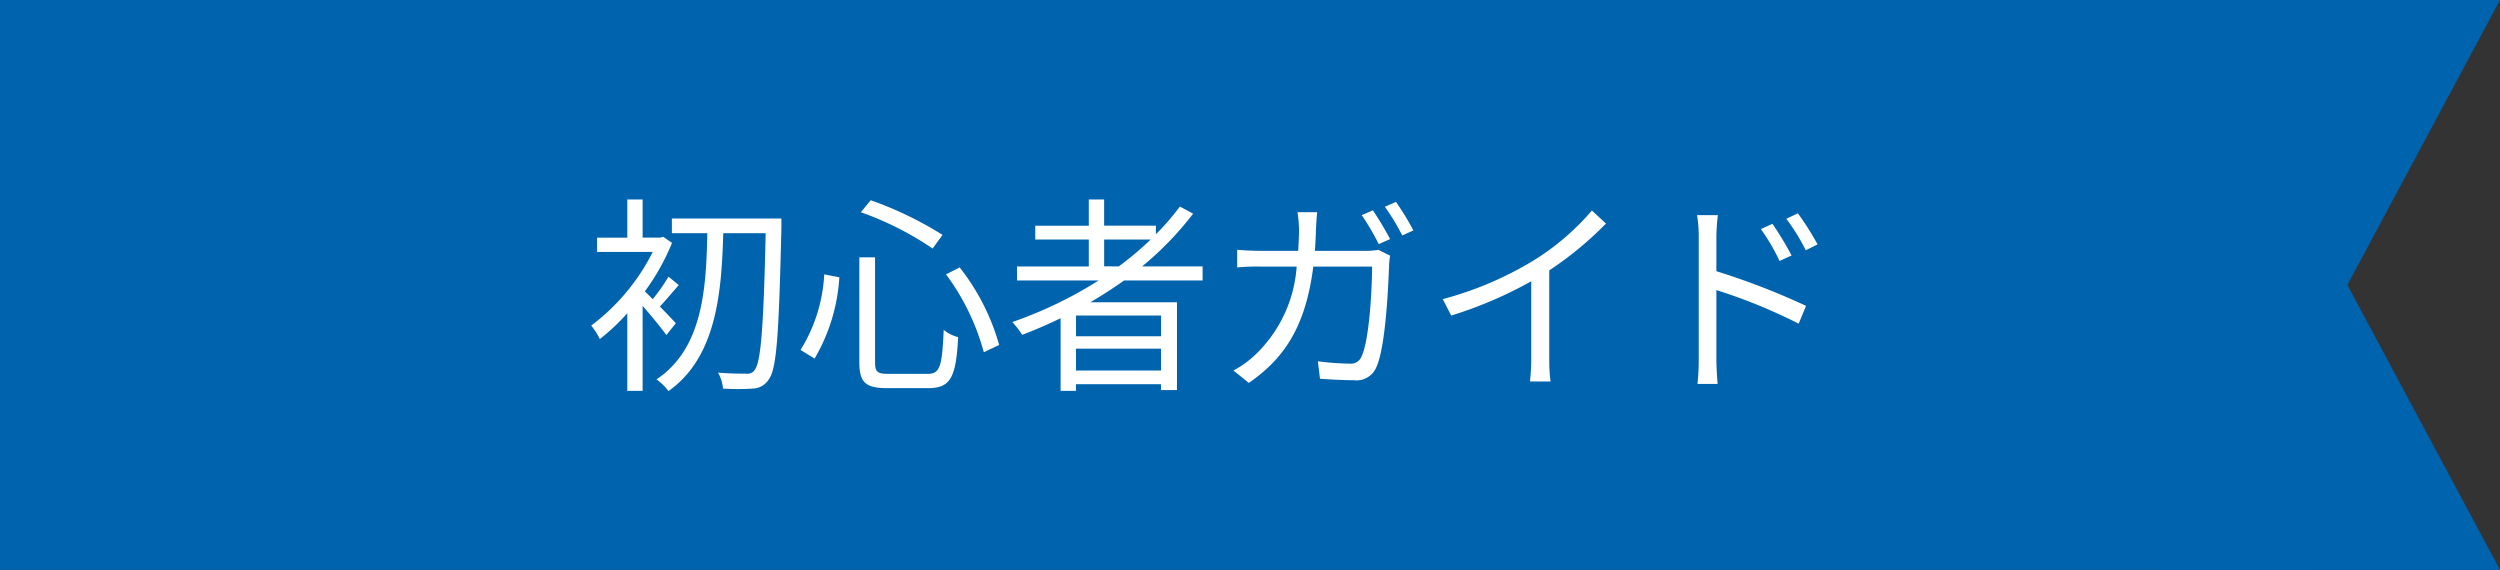
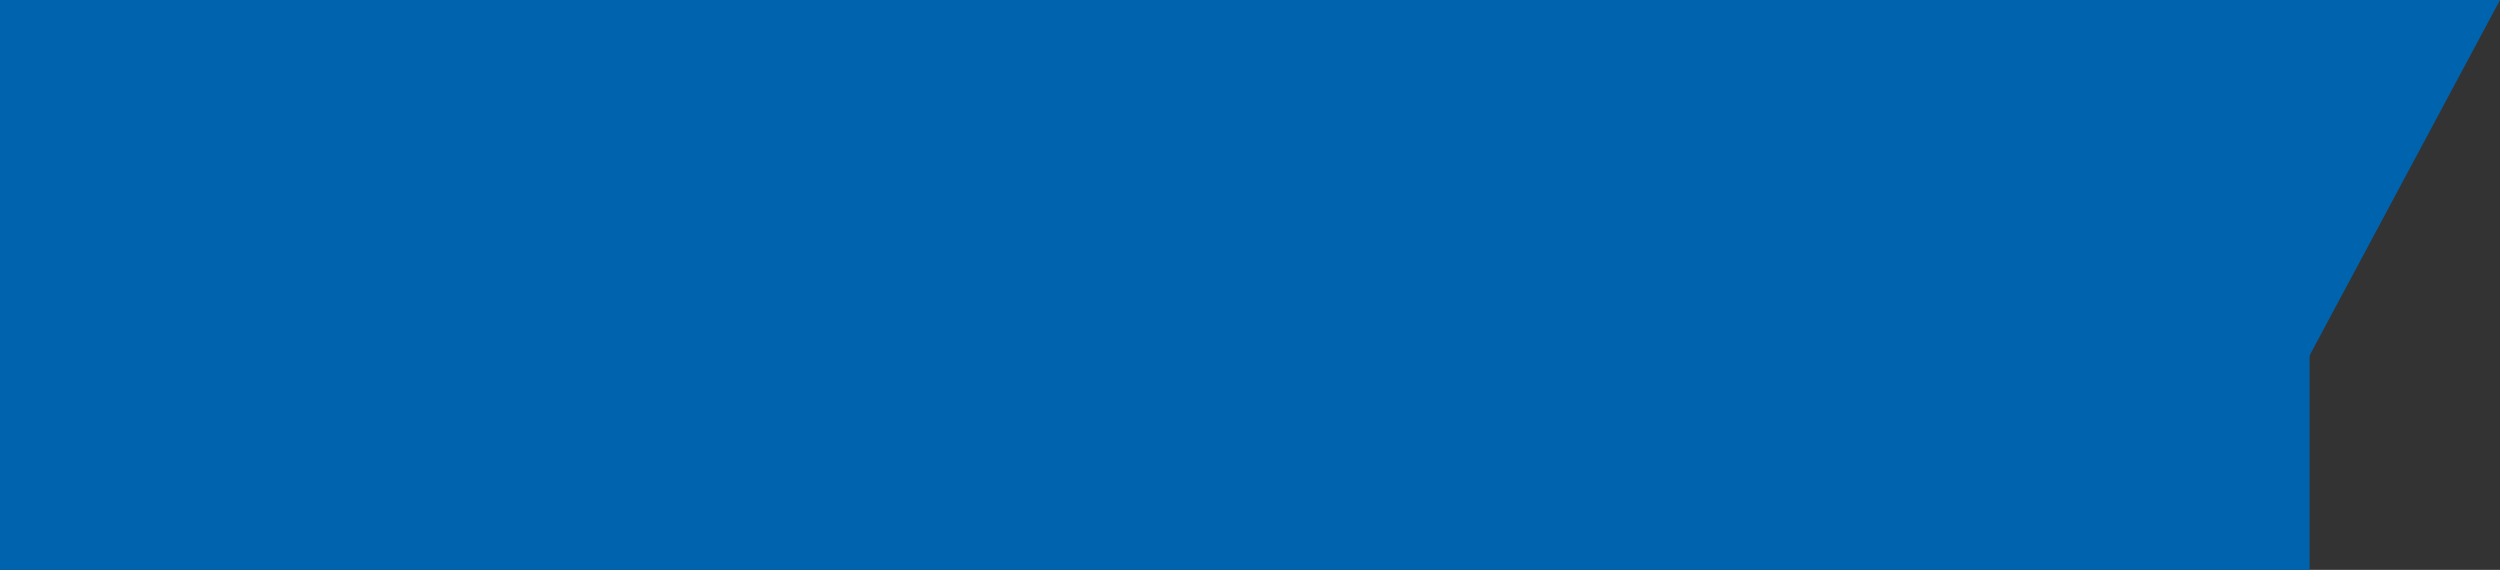
<svg xmlns="http://www.w3.org/2000/svg" width="166.697" height="38" viewBox="0 0 166.697 38">
  <rect x="0" y="0" width="166.697" height="38" fill="#333333" stroke="none" />
  <g id="グループ_2051" data-name="グループ 2051" transform="translate(-1028 -3390)">
    <g id="グループ_2050" data-name="グループ 2050">
      <rect id="長方形_1272" data-name="長方形 1272" width="154" height="38" transform="translate(1028 3390)" fill="#0063ae" />
-       <path id="パス_5663" data-name="パス 5663" d="M6.062-3.444C5.894-3.64,5.446-4.1,5-4.564c.378-.392.826-.938,1.26-1.428l-.686-.56a12.172,12.172,0,0,1-1.05,1.5L4-5.572A15.008,15.008,0,0,0,5.81-8.806l-.588-.406-.182.056H3.85V-11.7H2.828v2.548H.812V-8.2h3.71A13.95,13.95,0,0,1,.42-3.29a4.1,4.1,0,0,1,.574.9A13.783,13.783,0,0,0,2.828-4.116v5.18H3.85v-5.67c.56.644,1.274,1.512,1.582,1.946ZM13.1-10.43H5.8v.98H8.162C8.092-5.8,7.868-1.75,4.774.294a3.859,3.859,0,0,1,.8.784C8.778-1.19,9.114-5.5,9.226-9.45h2.828c-.14,6.314-.322,8.638-.742,9.128a.554.554,0,0,1-.546.238c-.308,0-1.064,0-1.89-.07A2.618,2.618,0,0,1,9.212.91,15.506,15.506,0,0,0,11.2.91,1.3,1.3,0,0,0,12.264.294c.532-.7.672-3.052.84-10.15ZM24.08-6.706A15.519,15.519,0,0,1,26.6-1.512L27.622-2A14.823,14.823,0,0,0,24.99-7.168Zm-8.12,0a10.56,10.56,0,0,1-1.582,5.04l.938.574A12.144,12.144,0,0,0,16.968-6.51ZM18.4-10.85a21.2,21.2,0,0,1,4.788,2.422l.658-.91a23.857,23.857,0,0,0-4.788-2.31Zm-.1,3.01V-.854C18.3.5,18.7.882,20.188.882H22.9c1.512,0,1.848-.77,1.988-3.4A2.6,2.6,0,0,1,23.926-3C23.814-.574,23.688-.07,22.848-.07H20.272c-.77,0-.924-.126-.924-.77v-7Zm16.324.6V-9.03H37.73A22.133,22.133,0,0,1,35.6-7.238Zm3.794,4.662h-5.67V-3.962h5.67ZM32.746-.294V-1.75h5.67V-.294ZM41.188-6.3v-.938H37.156a21.234,21.234,0,0,0,3.4-3.514l-.882-.476a16.4,16.4,0,0,1-1.6,1.848v-.574H34.622V-11.7H33.6v1.75H30.03v.924H33.6v1.792H28.812V-6.3h5.446A27.626,27.626,0,0,1,28.5-3.528a6.063,6.063,0,0,1,.658.854c.854-.322,1.722-.7,2.562-1.106V1.064h1.022V.616h5.67v.392H39.48V-4.844H33.7c.77-.448,1.526-.938,2.254-1.456Zm11.354-4.676-.742.322a16.967,16.967,0,0,1,1.134,1.932l.756-.336A21.7,21.7,0,0,0,52.542-10.976Zm1.54-.56-.742.322A14.55,14.55,0,0,1,54.5-9.3l.742-.336A17.359,17.359,0,0,0,54.082-11.536Zm-5.25.686H47.516a8.133,8.133,0,0,1,.1,1.162c0,.49-.028.966-.056,1.414H45.094c-.532,0-1.106-.028-1.6-.07v1.176a14.939,14.939,0,0,1,1.61-.056H47.46A9,9,0,0,1,44.688-1.33,6.9,6.9,0,0,1,43.246-.294l1.022.826c2.338-1.61,3.794-3.724,4.3-7.756h3.92c0,1.5-.182,4.942-.714,6.02a.766.766,0,0,1-.812.448A17.033,17.033,0,0,1,48.874-.91l.14,1.162c.728.056,1.54.1,2.254.1a1.435,1.435,0,0,0,1.5-.854c.63-1.344.8-5.418.854-6.762a4.379,4.379,0,0,1,.07-.686l-.784-.392a5.046,5.046,0,0,1-.9.07H48.678c.028-.462.056-.938.07-1.442C48.762-10.052,48.79-10.542,48.832-10.85Zm8.372,5.8.56,1.092A27.654,27.654,0,0,0,63.1-6.244v5.18a12.987,12.987,0,0,1-.084,1.5h1.372a10.564,10.564,0,0,1-.084-1.5V-6.972a22.9,22.9,0,0,0,3.78-3.122l-.938-.868a16.681,16.681,0,0,1-3.822,3.29A23.143,23.143,0,0,1,57.2-5.054Zm21.98-5.026-.77.35A13.894,13.894,0,0,1,79.66-7.6l.8-.364A21.1,21.1,0,0,0,79.184-10.08Zm1.694-.7-.77.364a13.621,13.621,0,0,1,1.3,2.1l.784-.392A18.908,18.908,0,0,0,80.878-10.78ZM74.27-1.05A15.33,15.33,0,0,1,74.186.6H75.53c-.042-.448-.084-1.2-.084-1.652V-5.656a35.878,35.878,0,0,1,5.488,2.24l.49-1.19a47.556,47.556,0,0,0-5.978-2.31V-9.2a12.931,12.931,0,0,1,.1-1.456H74.158A8.836,8.836,0,0,1,74.27-9.2Z" transform="translate(1067 3415)" fill="#fff" />
      <path id="パス_5544" data-name="パス 5544" d="M-5132.029-7934.562l-8-27.49h22.726Z" transform="translate(6312 11352.053)" fill="#0063ae" />
-       <path id="パス_5545" data-name="パス 5545" d="M-5132.029-7966.052l-8,27.49h22.726Z" transform="translate(6312 11366.563)" fill="#0063ae" />
+       <path id="パス_5545" data-name="パス 5545" d="M-5132.029-7966.052l-8,27.49Z" transform="translate(6312 11366.563)" fill="#0063ae" />
    </g>
  </g>
</svg>